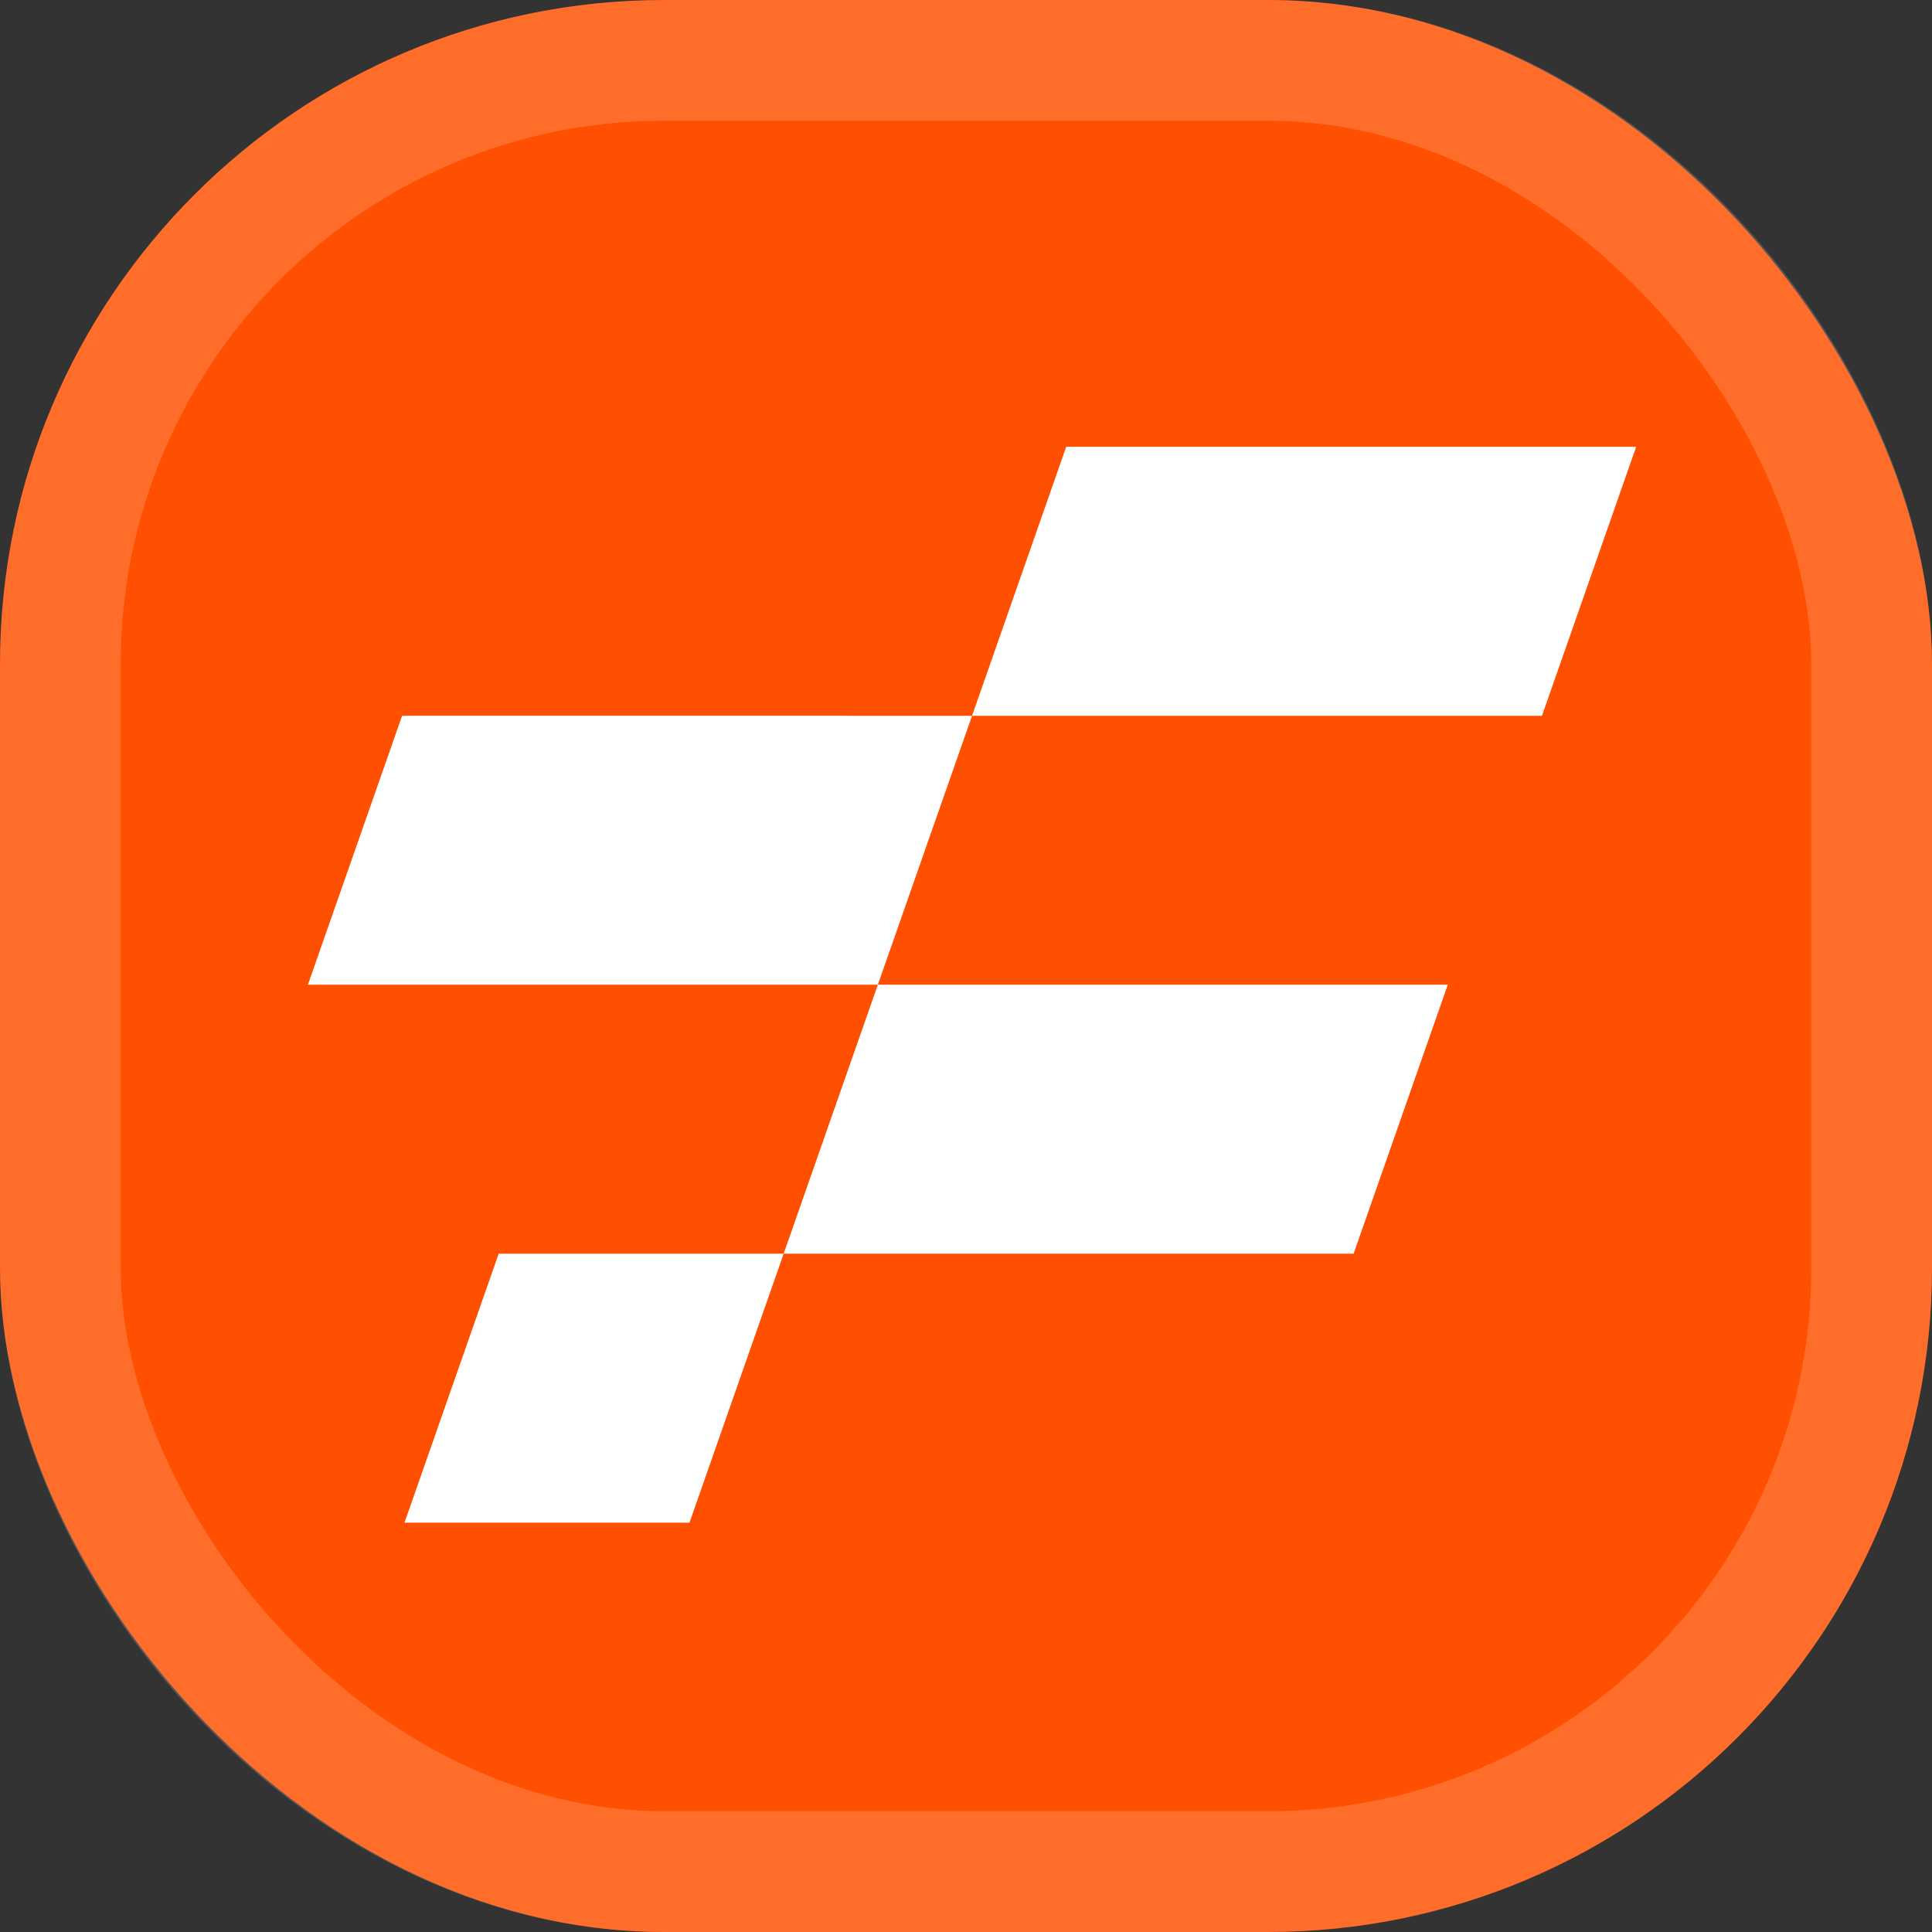
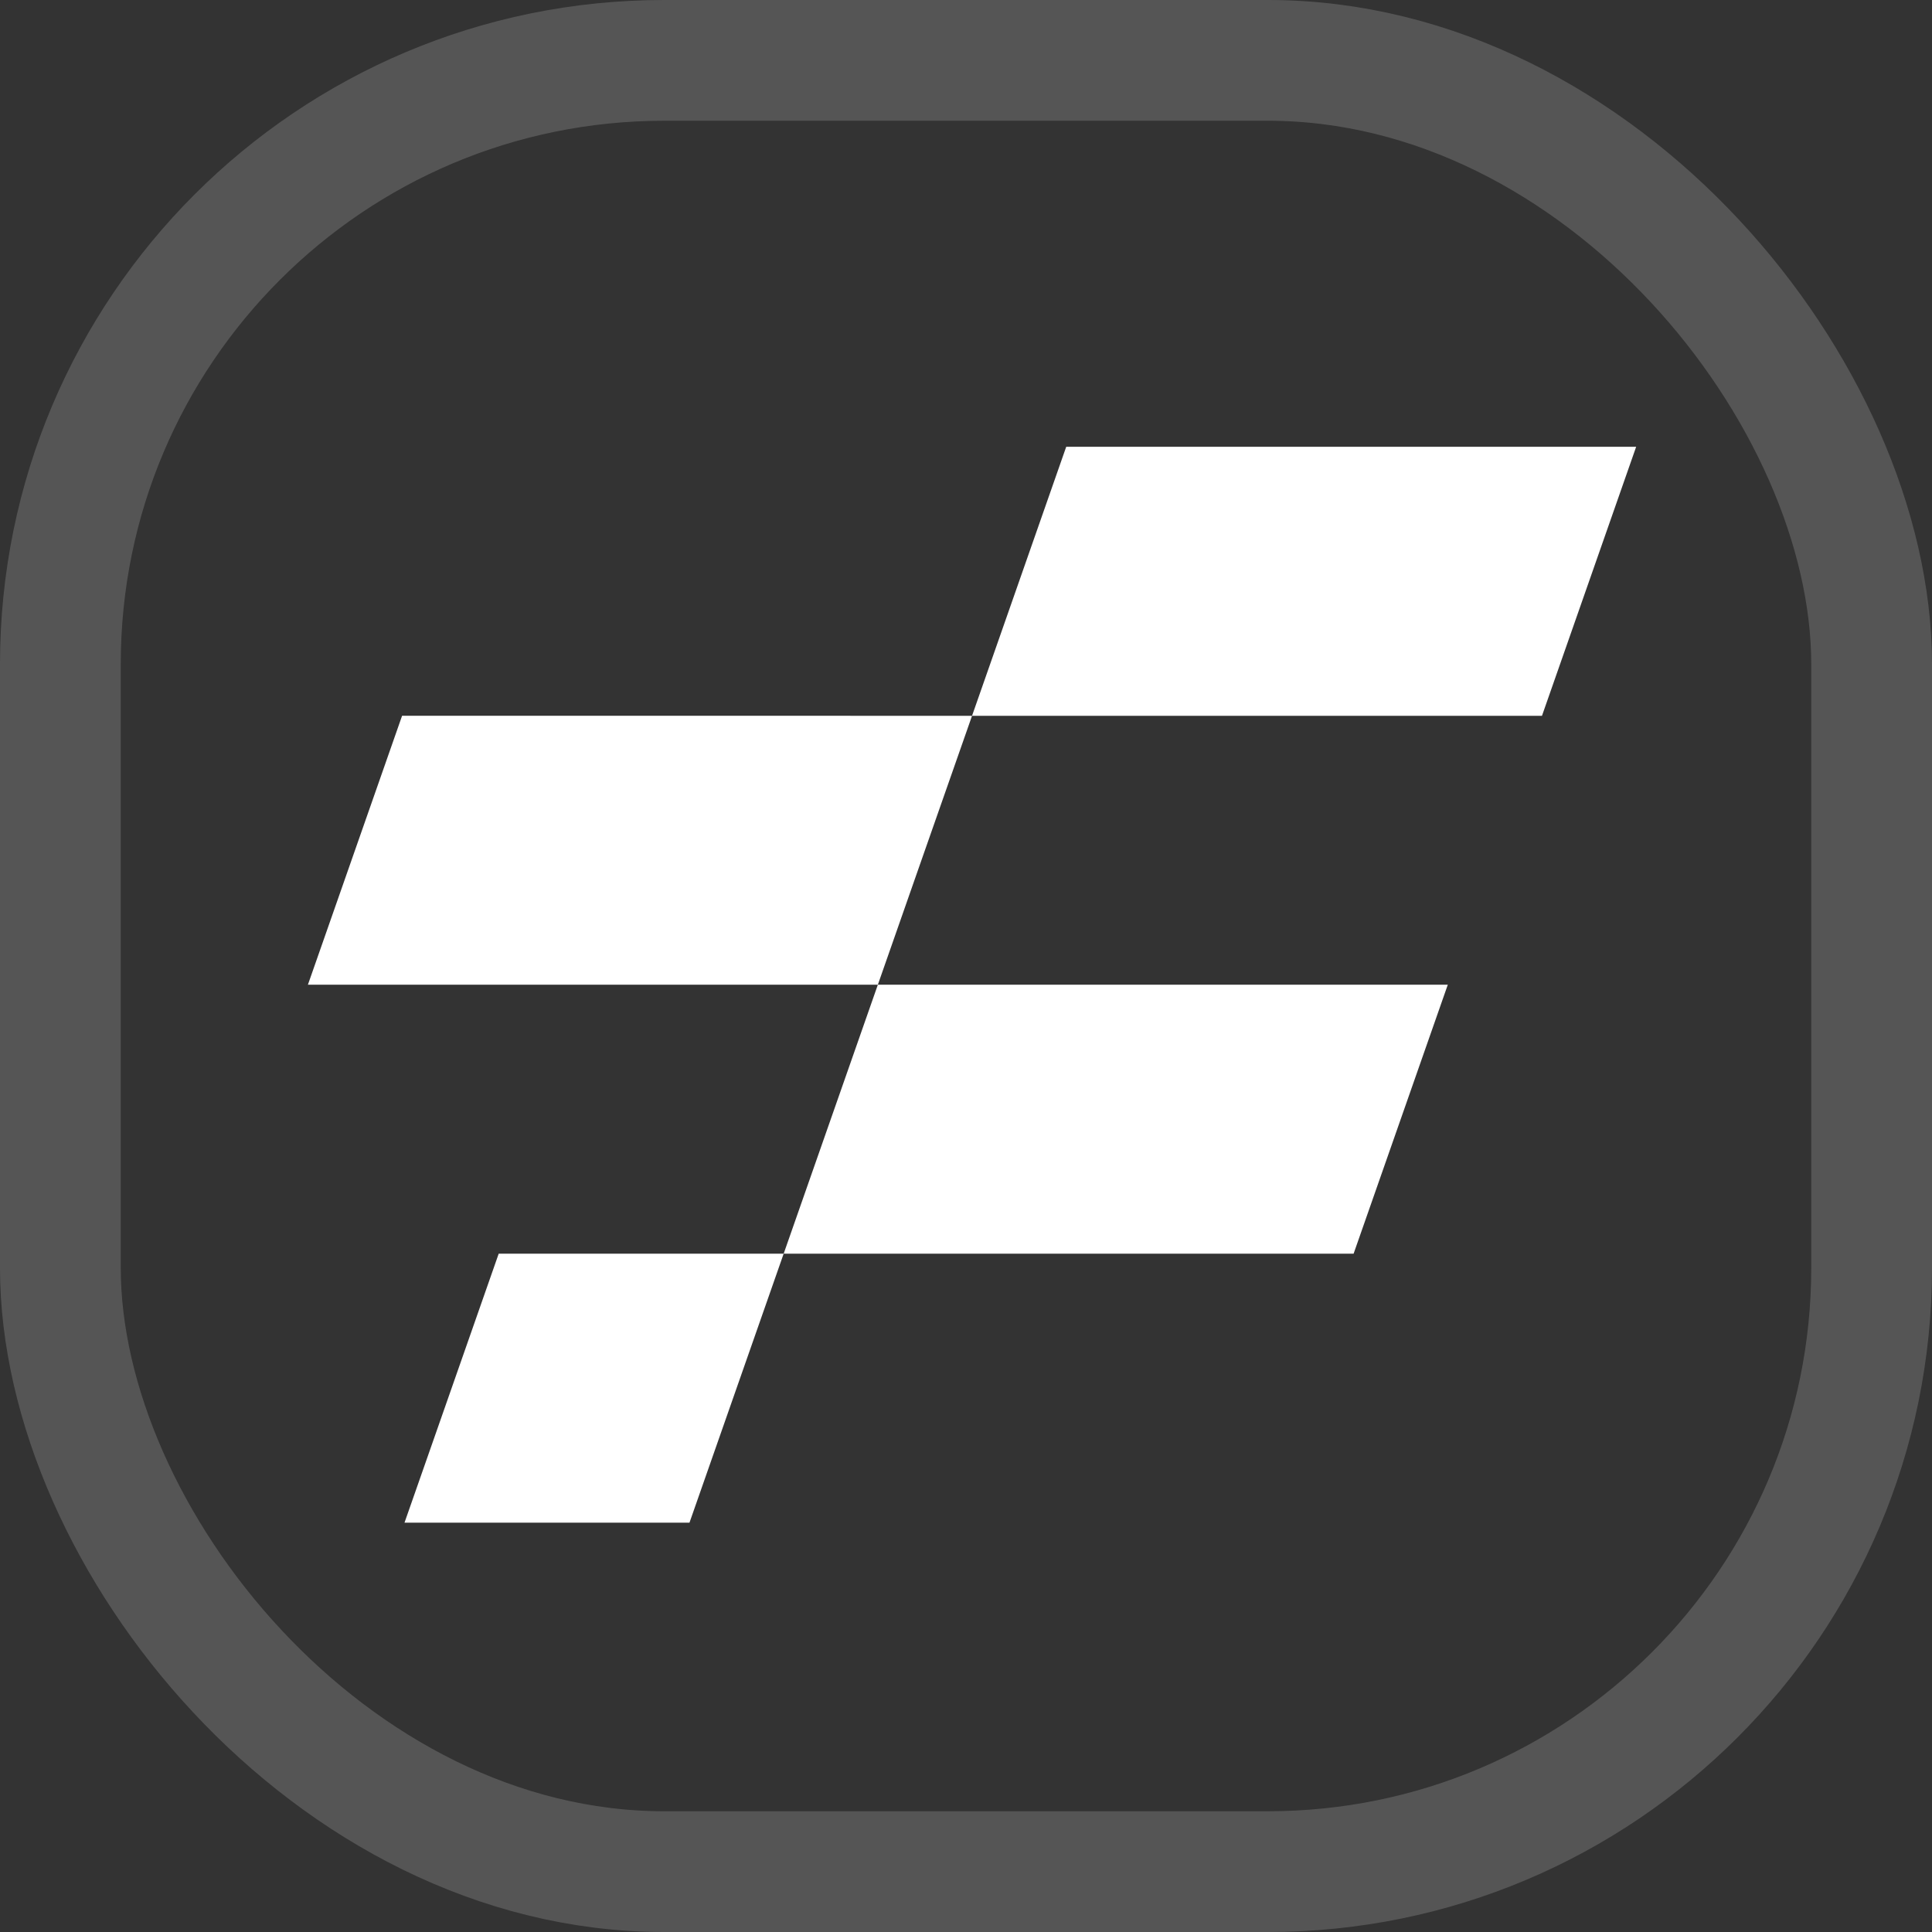
<svg xmlns="http://www.w3.org/2000/svg" width="32" height="32" fill="none">
  <rect width="100%" height="100%" fill="#333333" stroke="none" />
-   <rect width="32" height="32" fill="#FF4F00" rx="11" />
  <rect width="30" height="30" x="1" y="1" stroke="#fff" stroke-opacity=".17" stroke-width="2" rx="10" />
  <path fill="#fff" d="m23.98 16.31-1.56 4.455h-9.44l-1.56 4.455H6.7l1.56-4.455h4.72l1.56-4.455h9.44ZM27.1 7.4l-1.56 4.456H16.1l-.78 2.226-.78 2.228H5.1l1.56-4.455 9.44.001L17.66 7.4h9.44Z" />
</svg>